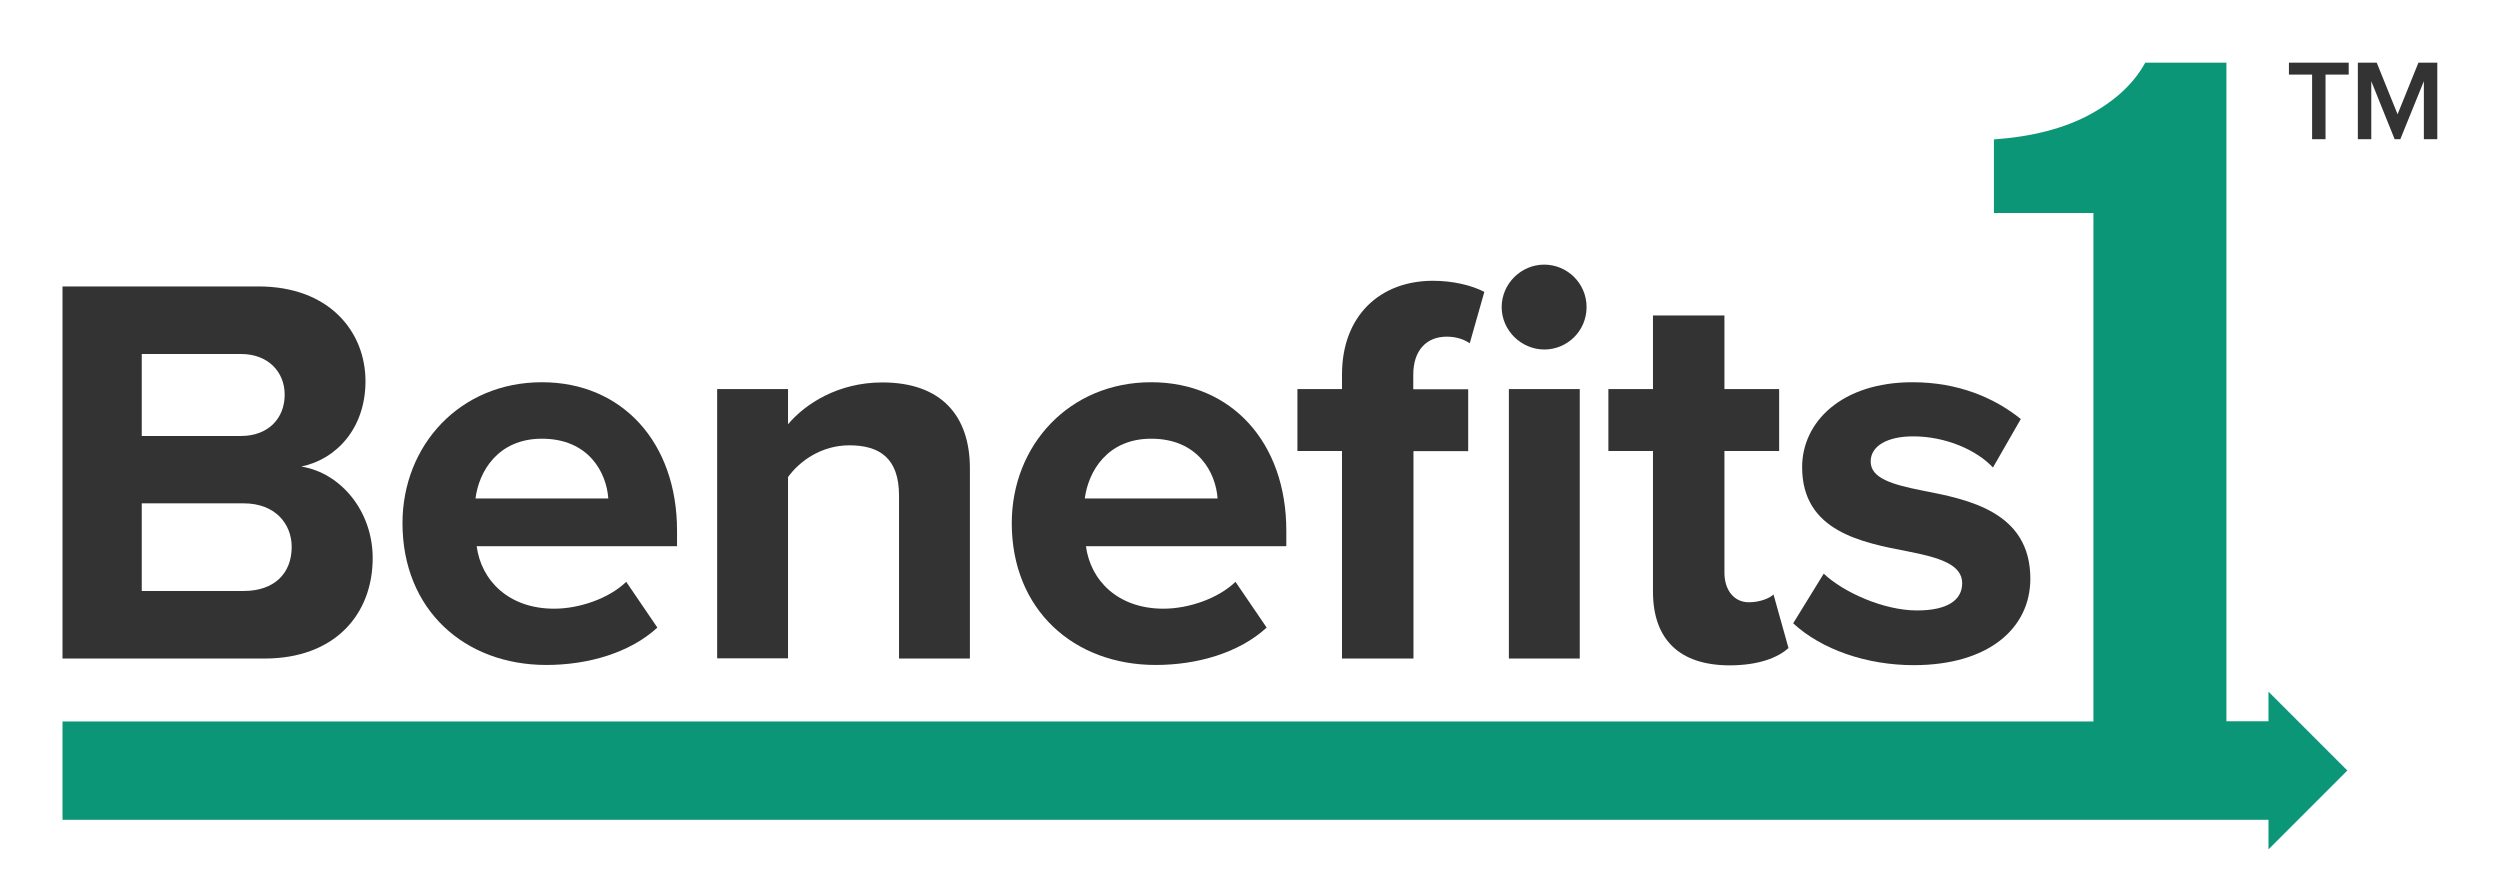
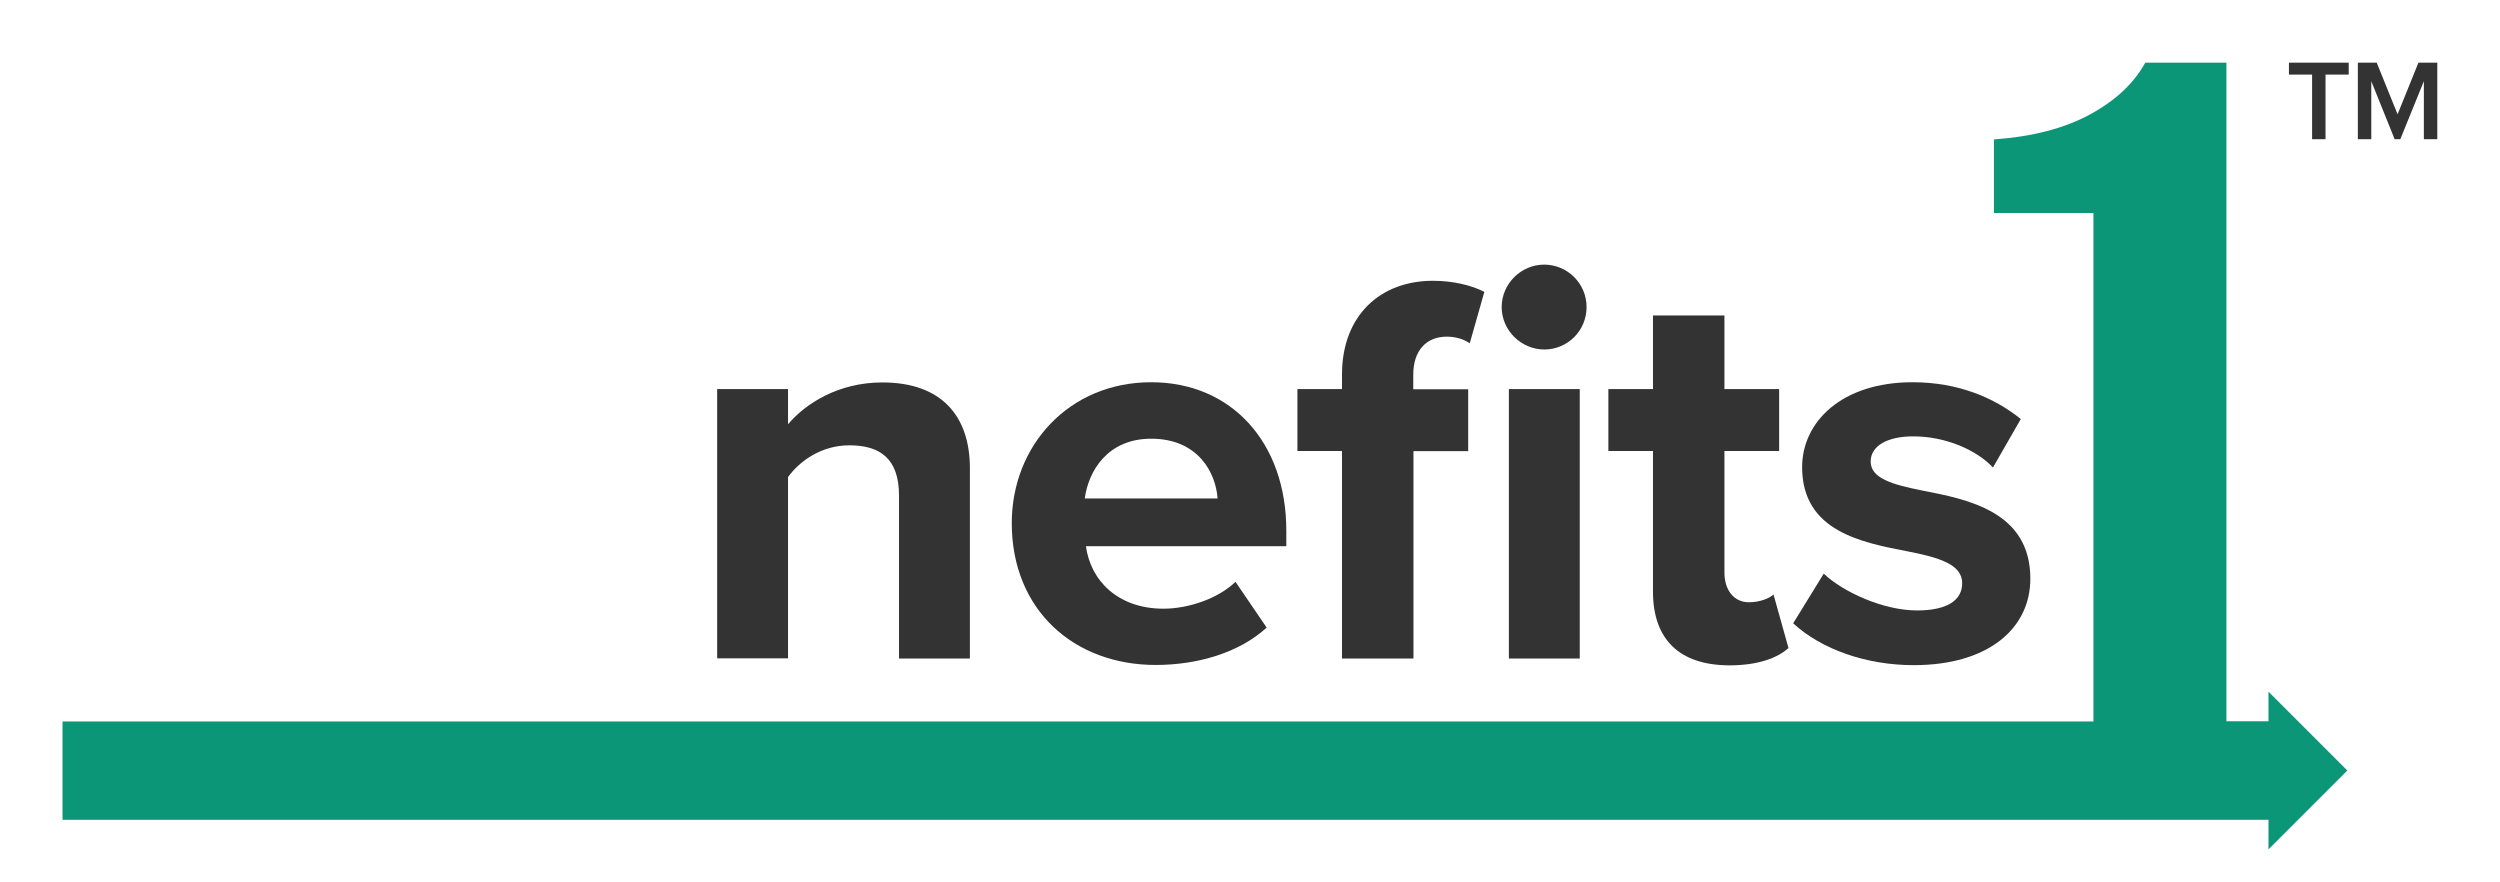
<svg xmlns="http://www.w3.org/2000/svg" version="1.1" id="Layer_1" x="0px" y="0px" viewBox="0 0 1283.9 453.2" style="enable-background:new 0 0 1283.9 453.2;" xml:space="preserve">
  <style type="text/css">
	.st0{enable-background:new    ;}
	.st1{fill:#333333;}
	.st2{fill:#0C9678;}
</style>
  <g class="st0">
-     <path class="st1" d="M32.1,338.2V147.1h100.6c36.4,0,55,23.2,55,48.7c0,24.1-14.9,40.1-33,43.8c20.3,3.2,36.7,22.9,36.7,47   c0,28.7-19.2,51.6-55.6,51.6H32.1z M72.8,223.9h51c13.8,0,22.4-8.9,22.4-21.2c0-11.8-8.6-20.9-22.4-20.9h-51V223.9z M72.8,303.5   h52.4c15.5,0,24.6-8.9,24.6-22.6c0-12-8.6-22.4-24.6-22.4H72.8V303.5z" />
-     <path class="st1" d="M278.3,196.3c41.3,0,69.4,31,69.4,76.2v8H244.8c2.3,17.5,16.3,32.1,39.8,32.1c12.9,0,28.1-5.2,37-13.8l16,23.5   c-14,12.9-35.5,19.2-57,19.2c-42.1,0-73.9-28.4-73.9-72.8C206.7,228.7,236.2,196.3,278.3,196.3z M244.2,256h68.2   c-0.9-13.2-10-30.7-34.1-30.7C255.7,225.3,245.9,242.2,244.2,256z" />
    <path class="st1" d="M461.7,338.2v-83.7c0-19.2-10-25.8-25.5-25.8c-14.3,0-25.5,8-31.5,16.3v93.1h-36.4V199.8h36.4v18.1   c8.9-10.6,25.8-21.5,48.4-21.5c30.4,0,45,17.2,45,44.1v97.7H461.7z" />
    <path class="st1" d="M591.2,196.3c41.3,0,69.4,31,69.4,76.2v8H557.7c2.3,17.5,16.3,32.1,39.8,32.1c12.9,0,28.1-5.2,37-13.8l16,23.5   c-14,12.9-35.5,19.2-57,19.2c-42.1,0-73.9-28.4-73.9-72.8C519.6,228.7,549.1,196.3,591.2,196.3z M557.1,256h68.2   c-0.9-13.2-10-30.7-34.1-30.7C568.6,225.3,558.9,242.2,557.1,256z" />
    <path class="st1" d="M725.9,338.2h-36.7V231.6h-22.9v-31.8h22.9v-7.5c0-30.1,19.5-48.1,46.7-48.1c10.3,0,19.8,2.3,26.4,5.7   l-7.5,26.4c-2.9-2-6.9-3.4-11.8-3.4c-10.3,0-17.2,6.9-17.2,19.5v7.5H754v31.8h-28.1V338.2z M771.2,157.7c0-12,10-21.8,21.8-21.8   c12,0,21.8,9.7,21.8,21.8s-9.7,21.8-21.8,21.8C781.2,179.4,771.2,169.7,771.2,157.7z M774.9,338.2V199.8h36.4v138.4H774.9z" />
    <path class="st1" d="M848.9,303.8v-72.2H826v-31.8h22.9V162h36.7v37.8h28.1v31.8h-28.1v62.5c0,8.6,4.6,15.2,12.6,15.2   c5.4,0,10.6-2,12.6-4l7.7,27.5c-5.4,4.9-15.2,8.9-30.4,8.9C862.6,341.6,848.9,328.5,848.9,303.8z" />
    <path class="st1" d="M936.6,294.6c10,9.5,30.7,18.9,47.9,18.9c15.8,0,23.2-5.4,23.2-14c0-9.7-12-13.2-27.8-16.3   c-23.8-4.6-54.4-10.3-54.4-43.3c0-23.2,20.3-43.6,56.7-43.6c23.5,0,42.1,8,55.6,18.9l-14.3,24.9c-8.3-8.9-24.1-16-41-16   c-13.2,0-21.8,4.9-21.8,12.9c0,8.6,10.9,11.8,26.4,14.9c23.8,4.6,55.6,10.9,55.6,45.3c0,25.5-21.5,44.4-59.9,44.4   c-24.1,0-47.3-8-61.9-21.5L936.6,294.6z" />
  </g>
  <g>
    <path class="st1" d="M1187.4,71.5V38.3h-11.9v-6.1h30.7v6.1h-11.9v33.2L1187.4,71.5L1187.4,71.5z" />
    <path class="st1" d="M1244.8,71.5V41.7l-12.1,29.8h-2.9l-12-29.8v29.8h-6.9V32.2h9.7l10.7,26.5l10.7-26.5h9.7v39.3   C1251.7,71.5,1244.8,71.5,1244.8,71.5z" />
  </g>
  <g>
    <path class="st2" d="M1143.4,370.4V32.2h-41.7c-5.8,10.6-15.2,19.4-28.4,26.6c-13.1,7.1-29.6,11.4-49.3,12.8v37.8h51.1v261.1H32.1   V421h1137.6v-50.6H1143.4L1143.4,370.4z" />
    <polygon class="st2" points="1165,436.2 1165,355.2 1205.5,395.7  " />
  </g>
</svg>